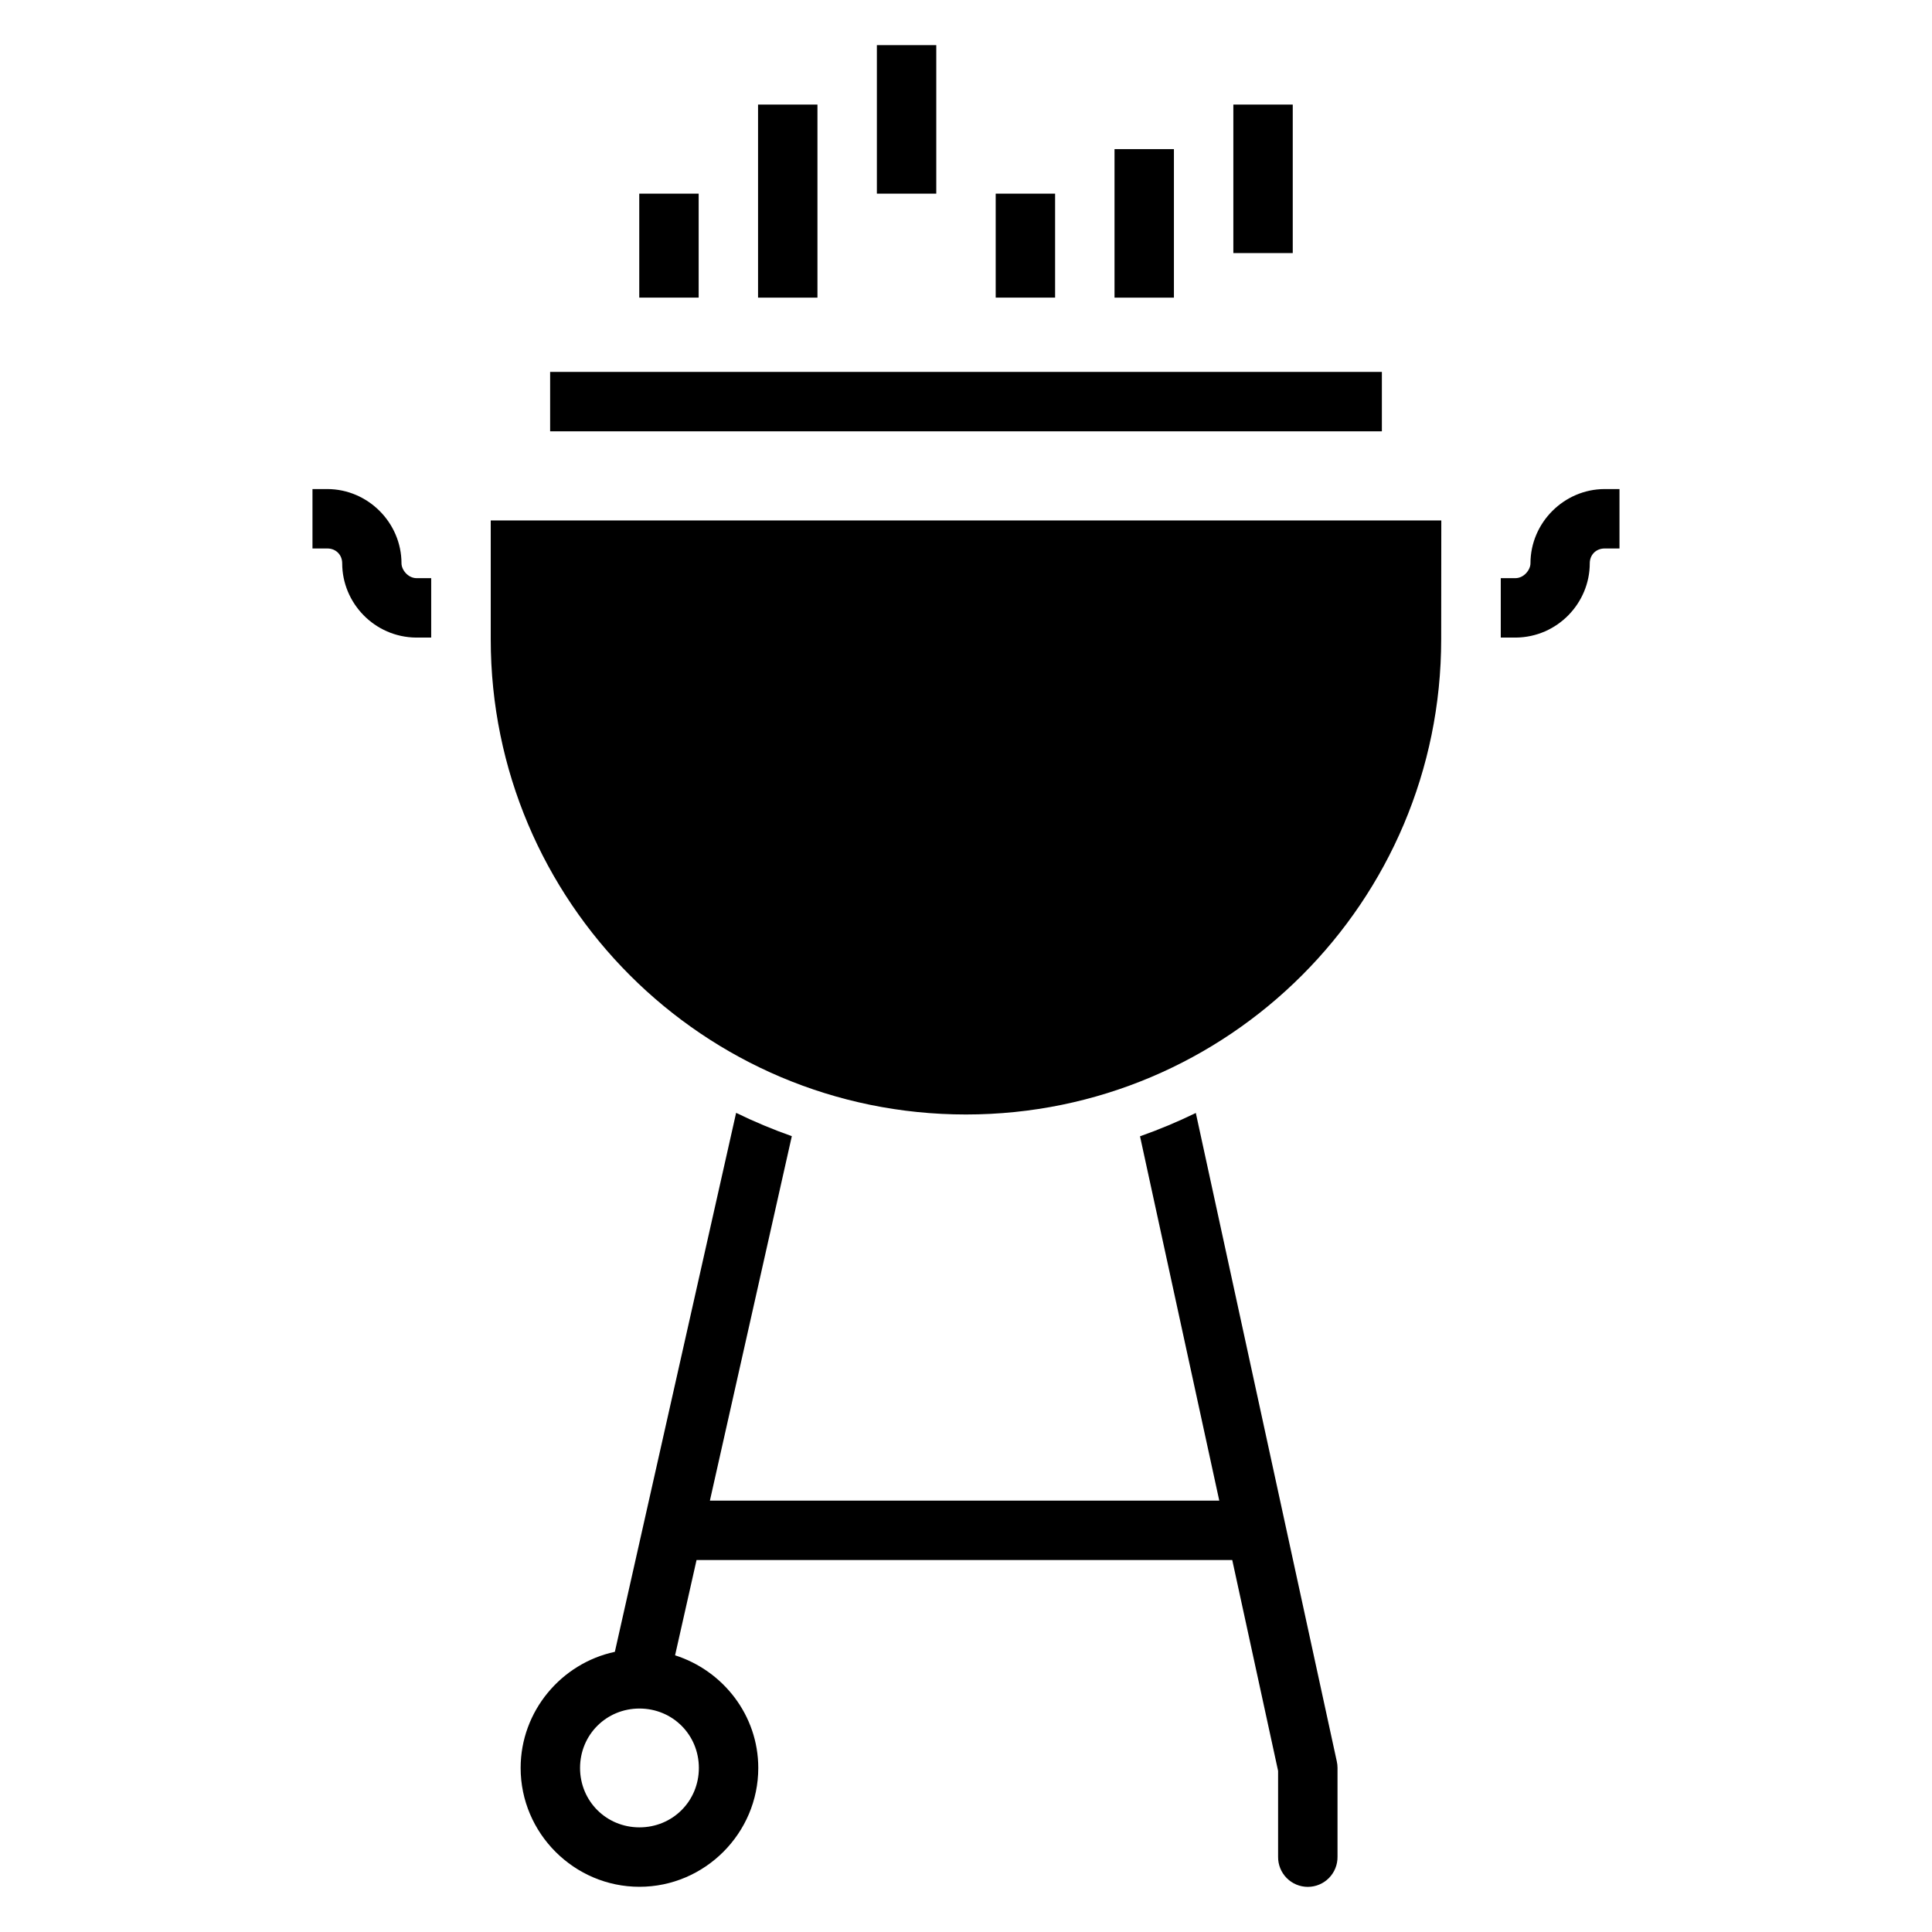
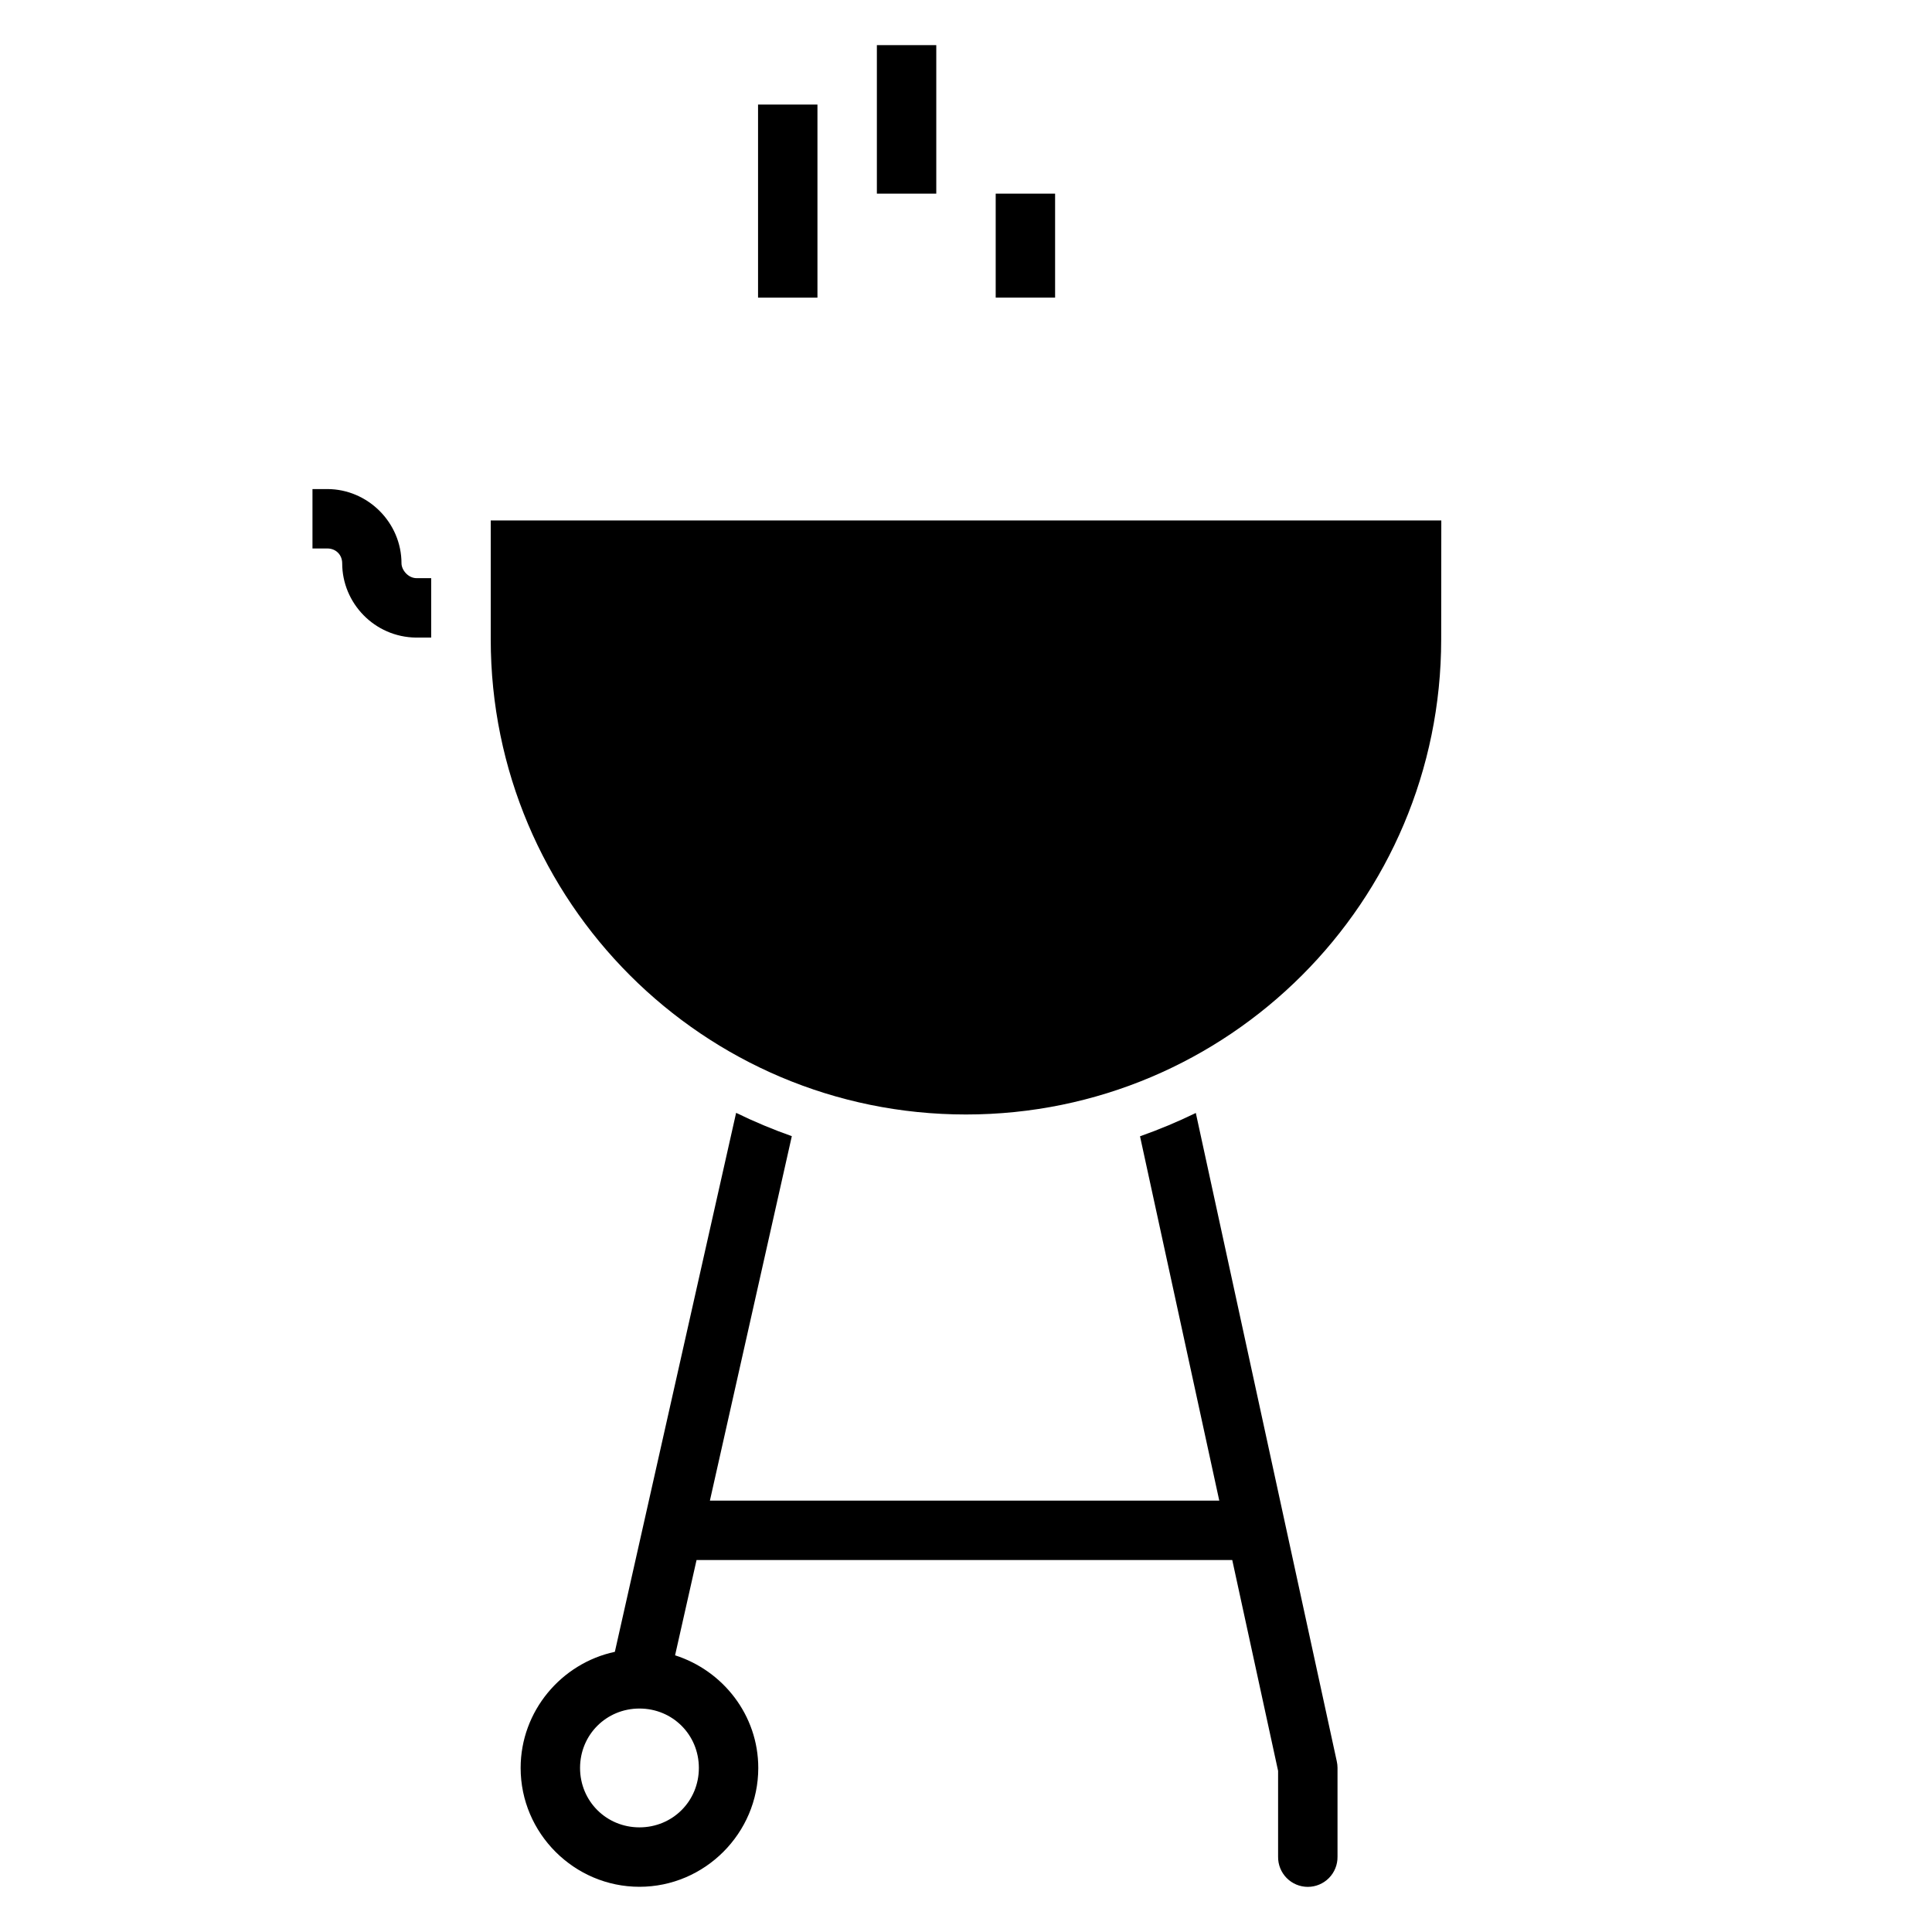
<svg xmlns="http://www.w3.org/2000/svg" fill="#000000" width="800px" height="800px" version="1.1" viewBox="144 144 512 512">
  <g>
    <path d="m226.81 273.61v15.742h3.938c2.266 0 3.938 1.668 3.938 3.934 0 10.488 8.523 19.578 19.617 19.68h3.969v-15.746h-3.875c-2.312-0.016-3.996-2.25-3.996-3.934 0-10.777-8.906-19.68-19.68-19.68z" fill-rule="evenodd" />
    <path d="m525.93 313.41c0 69.555-56.387 125.94-125.94 125.94s-125.94-56.387-125.94-125.94v-31.488h251.91z" />
    <path d="m339.08 438.91-32.137 142.84c-14.191 3.035-24.969 15.723-24.969 30.781 0 17.297 14.191 31.488 31.488 31.488s31.488-14.191 31.488-31.488c0-13.992-9.344-25.797-22.047-29.855l5.688-25.246h141.97l12.148 55.875v22.754-0.004c-0.027 2.106 0.789 4.137 2.266 5.637 1.48 1.5 3.5 2.348 5.609 2.348 2.106 0 4.125-0.848 5.606-2.348 1.477-1.5 2.293-3.531 2.266-5.637v-23.586c-0.004-0.57-0.066-1.137-0.191-1.691l-37.359-171.83c-4.789 2.332-9.715 4.398-14.789 6.18l21.004 96.555h-134.99l21.711-96.586c-5.059-1.785-9.984-3.852-14.762-6.18zm-25.617 157.87c8.789 0 15.742 6.957 15.742 15.746 0 8.789-6.957 15.742-15.742 15.742-8.789 0-15.742-6.953-15.742-15.742 0-8.789 6.957-15.746 15.742-15.746z" />
-     <path d="m289.79 242.56v15.746h220.42v-15.746z" fill-rule="evenodd" />
-     <path d="m439.36 183.52v39.359h15.742v-39.359z" fill-rule="evenodd" />
    <path d="m376.38 155.96v39.359h15.742v-39.359z" fill-rule="evenodd" />
    <path d="m407.87 195.32v27.551h15.742v-27.551z" fill-rule="evenodd" />
    <path d="m344.89 171.71v51.168h15.742v-51.168z" fill-rule="evenodd" />
-     <path d="m313.41 195.32v27.551h15.742v-27.551z" fill-rule="evenodd" />
-     <path d="m470.85 171.71v39.359h15.742v-39.359z" fill-rule="evenodd" />
-     <path d="m573.18 273.61v15.742h-3.938c-2.266 0-3.938 1.668-3.938 3.934 0 10.488-8.523 19.578-19.617 19.68h-3.969v-15.746h3.875c2.312-0.016 3.996-2.25 3.996-3.934 0-10.777 8.906-19.68 19.68-19.68z" fill-rule="evenodd" />
  </g>
</svg>